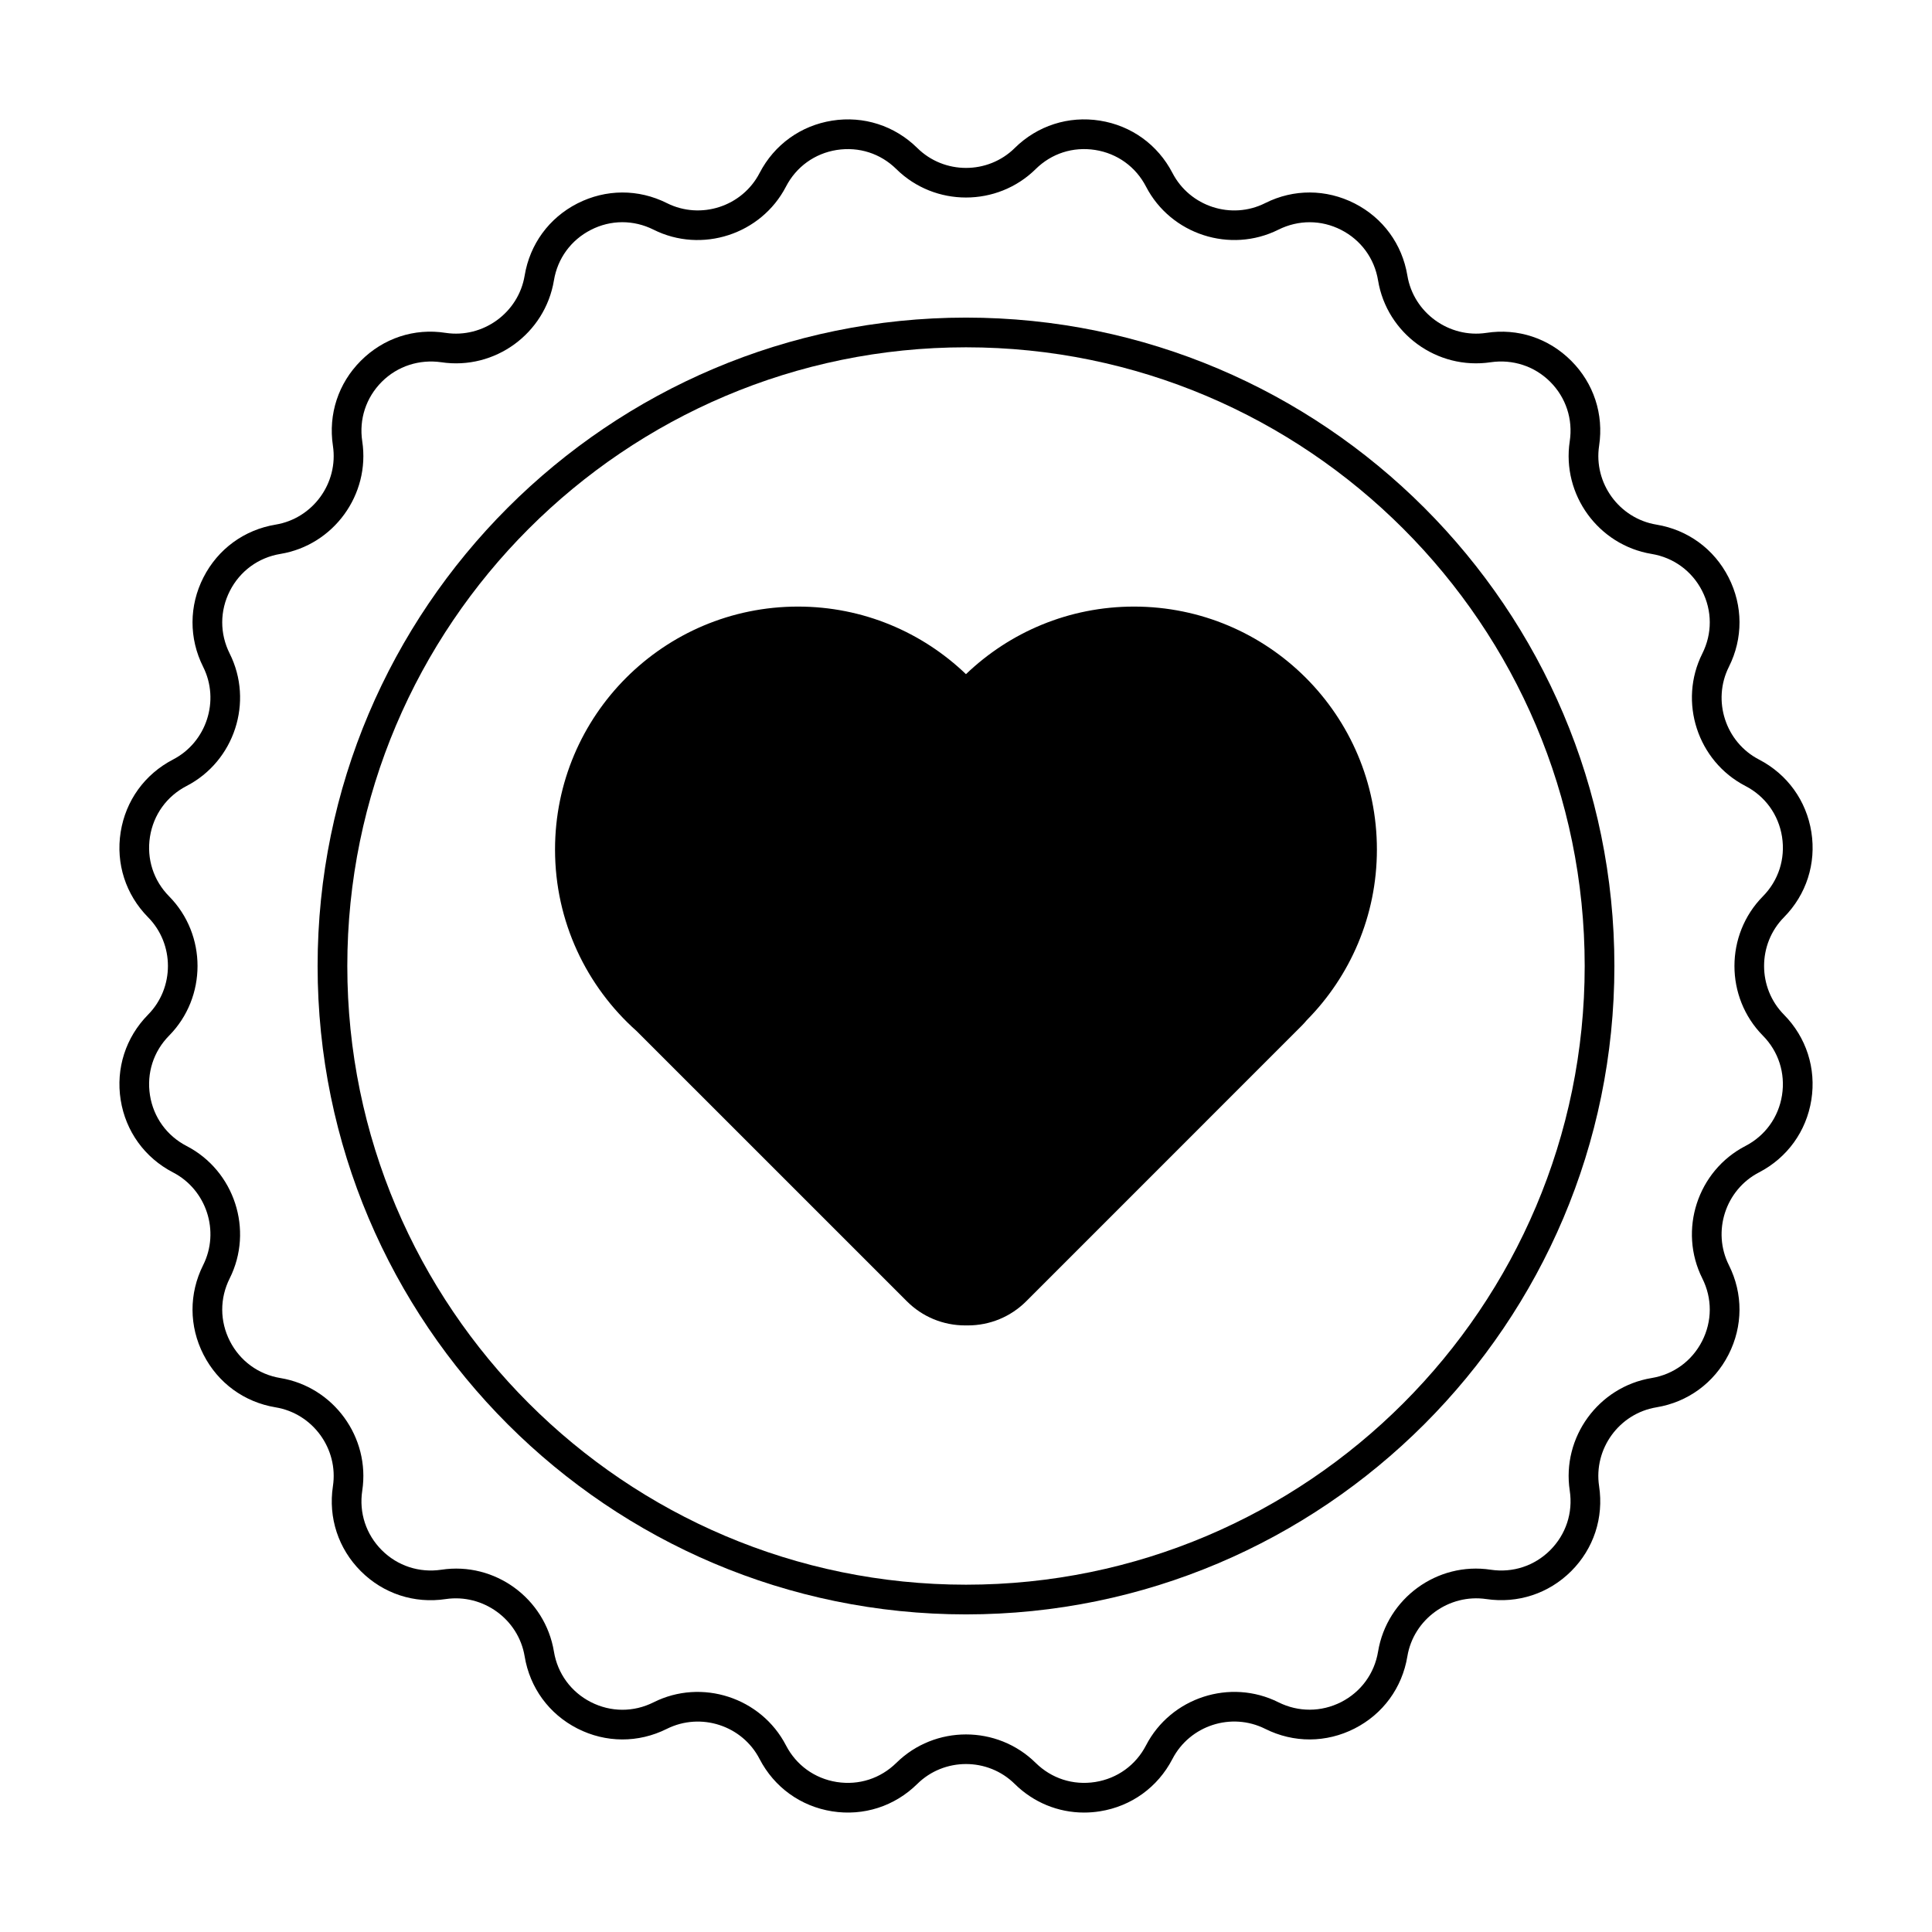
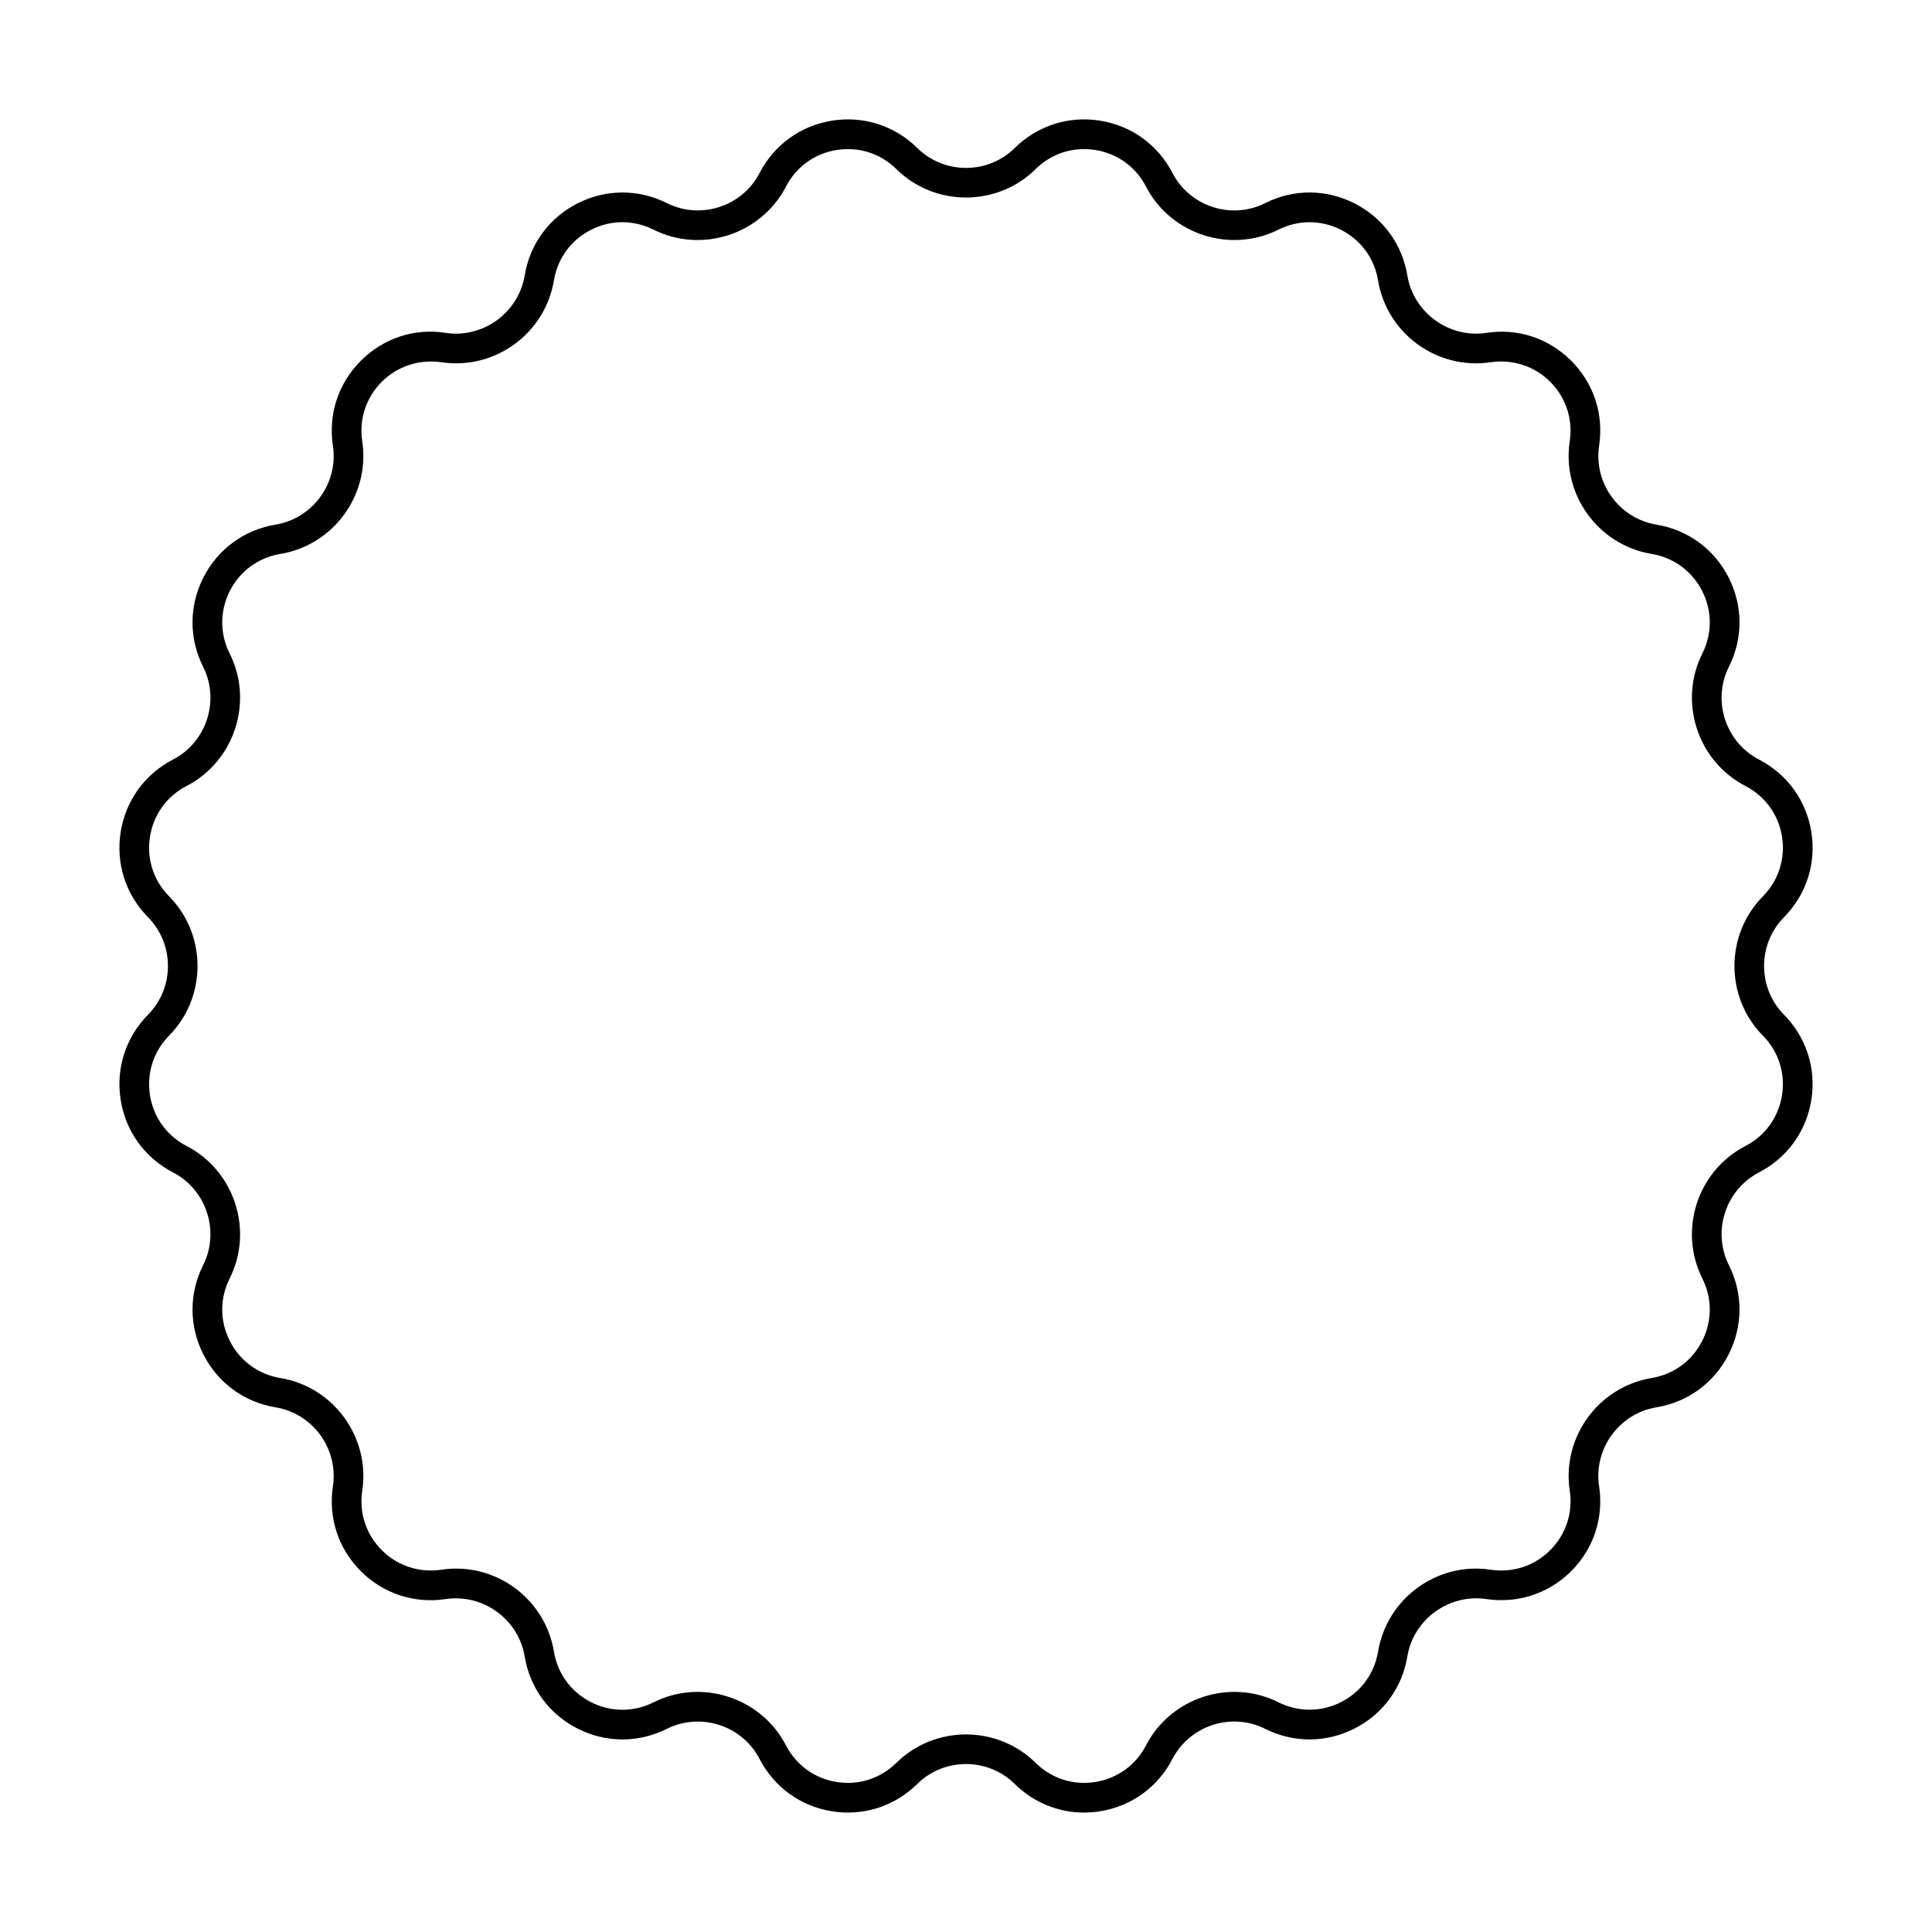
<svg xmlns="http://www.w3.org/2000/svg" fill="#000000" width="800px" height="800px" version="1.1" viewBox="144 144 512 512">
  <g>
    <path d="m624.03 364.51c-1.32-8.324-6.371-15.328-13.867-19.219-8.887-4.598-12.477-15.629-7.988-24.578 3.781-7.543 3.75-16.184-0.086-23.699-3.828-7.512-10.793-12.609-19.117-13.984-9.871-1.629-16.691-11.008-15.191-20.902 1.262-8.348-1.43-16.551-7.394-22.516-5.965-5.965-14.129-8.695-22.516-7.394-9.832 1.469-19.266-5.312-20.902-15.191-1.375-8.324-6.473-15.289-13.984-19.117-7.527-3.828-16.16-3.875-23.699-0.086-8.965 4.512-19.98 0.898-24.578-7.996-3.891-7.488-10.895-12.539-19.219-13.859s-16.559 1.328-22.57 7.25v0.008c-7.117 7.027-18.711 7.035-25.828-0.008-6.012-5.918-14.238-8.57-22.57-7.25-8.324 1.32-15.328 6.371-19.219 13.867-4.59 8.887-15.598 12.484-24.578 7.988-7.535-3.781-16.168-3.742-23.703 0.086-7.512 3.828-12.605 10.793-13.984 19.117-1.637 9.879-11.047 16.66-20.902 15.191-8.387-1.324-16.559 1.43-22.516 7.394-5.965 5.965-8.656 14.168-7.394 22.516 1.5 9.895-5.32 19.273-15.191 20.902-8.324 1.379-15.289 6.473-19.117 13.984-3.836 7.519-3.867 16.16-0.086 23.699 4.488 8.949 0.898 19.98-7.996 24.578-7.488 3.891-12.539 10.895-13.859 19.219-1.316 8.332 1.328 16.559 7.258 22.57 7.027 7.117 7.027 18.711-0.008 25.828-5.918 6.012-8.562 14.238-7.25 22.57 1.32 8.324 6.371 15.328 13.867 19.219 8.887 4.598 12.477 15.629 7.988 24.578-3.781 7.543-3.75 16.184 0.086 23.699 3.828 7.512 10.793 12.609 19.117 13.984 9.871 1.629 16.691 11.008 15.191 20.902-1.262 8.348 1.43 16.551 7.394 22.516 5.957 5.957 14.152 8.656 22.516 7.394 9.855-1.445 19.266 5.312 20.902 15.191 1.375 8.324 6.473 15.289 13.984 19.117 7.519 3.828 16.16 3.859 23.699 0.086 8.996-4.473 19.996-0.891 24.578 7.996 3.891 7.488 10.895 12.539 19.219 13.859 8.332 1.316 16.559-1.328 22.57-7.258 7.117-7.027 18.711-7.035 25.828 0.008 4.996 4.922 11.523 7.578 18.367 7.578 1.391 0 2.797-0.109 4.203-0.332 8.324-1.32 15.328-6.371 19.219-13.867 4.598-8.879 15.598-12.477 24.578-7.988 7.551 3.781 16.191 3.742 23.699-0.086 7.512-3.828 12.609-10.793 13.984-19.117 1.637-9.879 11.07-16.637 20.902-15.191 8.363 1.238 16.551-1.445 22.516-7.394 5.965-5.965 8.656-14.168 7.394-22.516-1.5-9.895 5.32-19.273 15.191-20.902 8.324-1.375 15.289-6.473 19.117-13.984 3.836-7.519 3.867-16.16 0.086-23.699-4.488-8.949-0.898-19.98 7.996-24.578 7.488-3.891 12.539-10.895 13.859-19.219 1.316-8.332-1.328-16.559-7.258-22.57-7.027-7.117-7.027-18.711 0.008-25.828 5.926-6.008 8.57-14.23 7.254-22.566zm-12.852 17.035c-10.039 10.18-10.039 26.723-0.008 36.898 4.16 4.203 6.004 9.965 5.082 15.805-0.922 5.836-4.457 10.738-9.703 13.453-12.699 6.574-17.82 22.316-11.414 35.094 2.652 5.289 2.629 11.34-0.055 16.605-2.684 5.258-7.566 8.832-13.383 9.793-14.105 2.328-23.84 15.723-21.695 29.852 0.883 5.844-1.008 11.586-5.18 15.766-4.184 4.184-9.934 6.051-15.766 5.18-14.16-2.16-27.512 7.594-29.852 21.695-0.961 5.82-4.535 10.699-9.793 13.383-5.273 2.668-11.316 2.691-16.605 0.055-12.77-6.394-28.52-1.285-35.094 11.41-2.715 5.25-7.617 8.785-13.453 9.711-5.91 0.93-11.602-0.938-15.805-5.074-5.094-5.016-11.773-7.531-18.453-7.531s-13.359 2.516-18.449 7.527c-4.211 4.144-9.91 6.004-15.805 5.082-5.836-0.922-10.738-4.457-13.453-9.703-6.582-12.707-22.355-17.812-35.094-11.414-5.289 2.652-11.332 2.629-16.605-0.055-5.262-2.684-8.836-7.566-9.797-13.387-2.328-14.105-15.676-23.863-29.852-21.695-5.828 0.859-11.586-1-15.766-5.18-4.176-4.184-6.066-9.926-5.18-15.766 2.144-14.129-7.586-27.52-21.695-29.852-5.82-0.961-10.703-4.535-13.383-9.793-2.684-5.266-2.707-11.316-0.055-16.605 6.402-12.777 1.285-28.52-11.41-35.094-5.25-2.715-8.785-7.617-9.711-13.453-0.922-5.844 0.922-11.602 5.074-15.805 10.039-10.18 10.039-26.723 0.008-36.898-4.16-4.203-6.004-9.965-5.082-15.805 0.922-5.836 4.457-10.738 9.703-13.453 12.699-6.574 17.82-22.32 11.418-35.098-2.652-5.289-2.629-11.34 0.055-16.605 2.68-5.258 7.562-8.832 13.383-9.793 14.105-2.328 23.84-15.723 21.695-29.852-0.887-5.84 1.004-11.582 5.18-15.766 4.184-4.176 9.957-6.004 15.766-5.18 14.176 2.137 27.512-7.586 29.852-21.695 0.961-5.82 4.535-10.703 9.793-13.383 5.258-2.699 11.301-2.707 16.605-0.055 12.738 6.379 28.512 1.277 35.094-11.41 2.715-5.25 7.617-8.785 13.453-9.711 5.902-0.914 11.609 0.93 15.805 5.074 10.18 10.039 26.723 10.031 36.898 0.008 4.203-4.152 9.887-6.004 15.805-5.082 5.836 0.922 10.738 4.457 13.453 9.703 6.574 12.691 22.324 17.797 35.094 11.414 5.305-2.637 11.348-2.629 16.605 0.055 5.262 2.684 8.836 7.566 9.797 13.387 2.328 14.113 15.668 23.816 29.852 21.695 5.828-0.84 11.586 1.008 15.766 5.18 4.176 4.184 6.066 9.926 5.18 15.766-2.144 14.129 7.586 27.52 21.695 29.852 5.82 0.961 10.703 4.535 13.387 9.793 2.684 5.266 2.707 11.316 0.055 16.605-6.402 12.777-1.285 28.52 11.41 35.094 5.25 2.715 8.785 7.617 9.711 13.453 0.918 5.844-0.93 11.602-5.078 15.805z" />
-     <path d="m400 228.17c-94.75 0-171.83 77.082-171.83 171.83 0 94.746 77.082 171.83 171.83 171.83 94.746 0 171.83-77.082 171.83-171.83 0-94.75-77.082-171.83-171.83-171.83zm0 335.79c-90.406 0-163.96-73.555-163.96-163.96 0-90.402 73.555-163.96 163.96-163.96 90.402 0 163.96 73.555 163.96 163.96 0 90.402-73.555 163.96-163.96 163.96z" />
-     <path d="m444.52 304.75c-17.289 0-32.969 6.824-44.527 17.91-11.562-11.09-27.238-17.91-44.512-17.91-35.562 0-64.391 28.828-64.391 64.387 0 19.133 8.367 36.312 21.633 48.117l71.57 71.562c4.125 4.144 9.637 6.434 15.52 6.434h0.652c5.859 0 11.363-2.273 15.504-6.406l72.98-72.992c0.477-0.477 0.93-0.984 1.352-1.488 11.492-11.637 18.594-27.613 18.594-45.23 0.004-35.555-28.82-64.383-64.375-64.383z" />
  </g>
</svg>